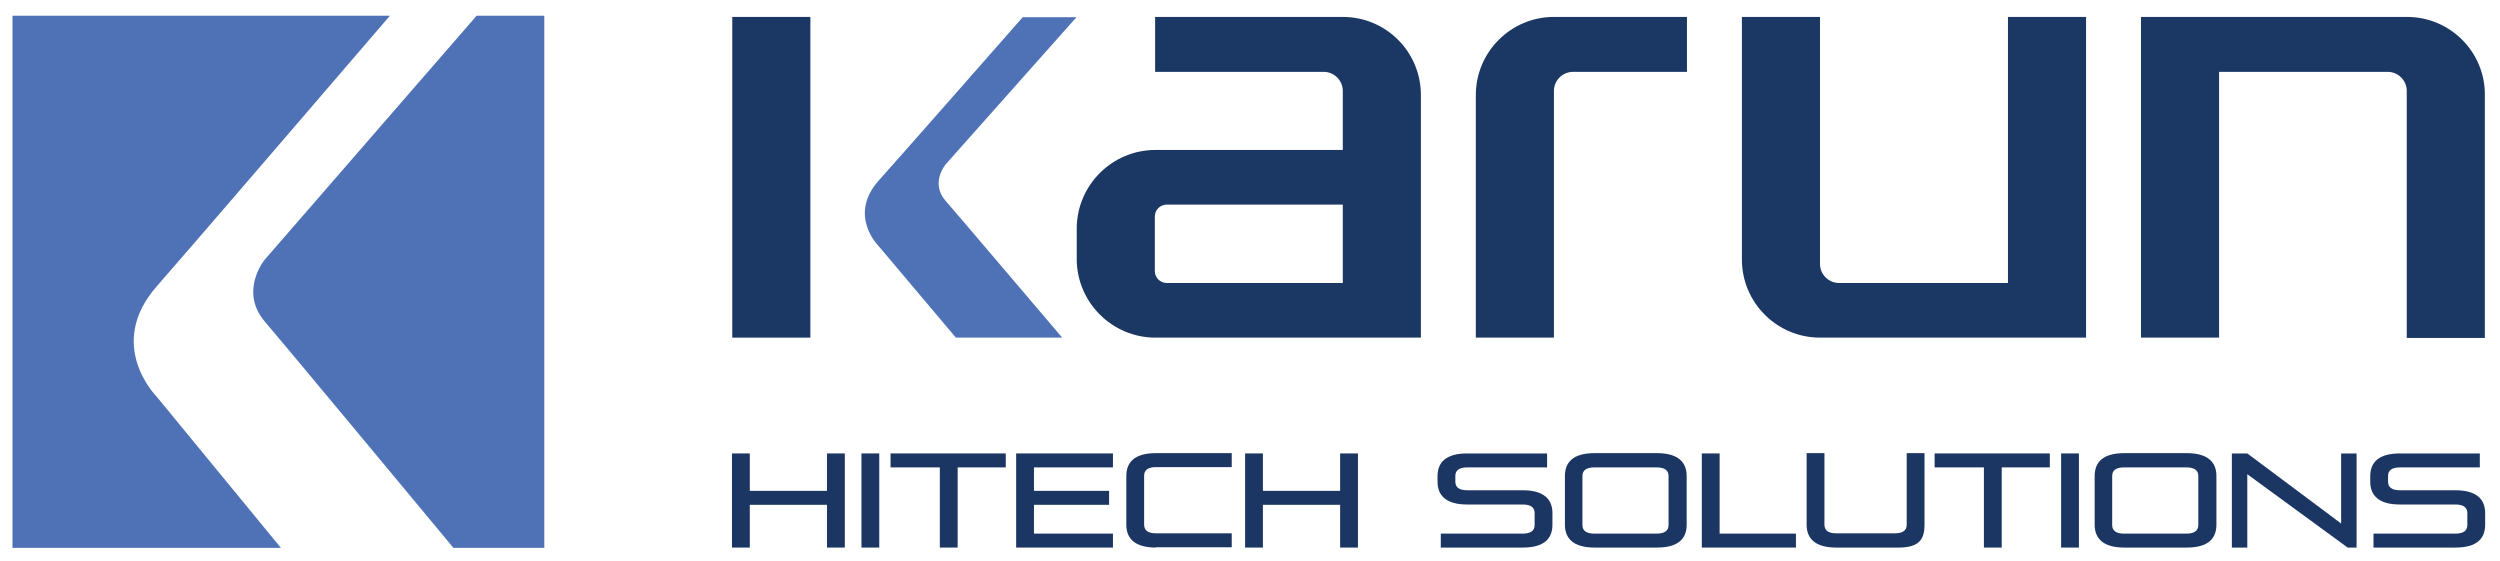
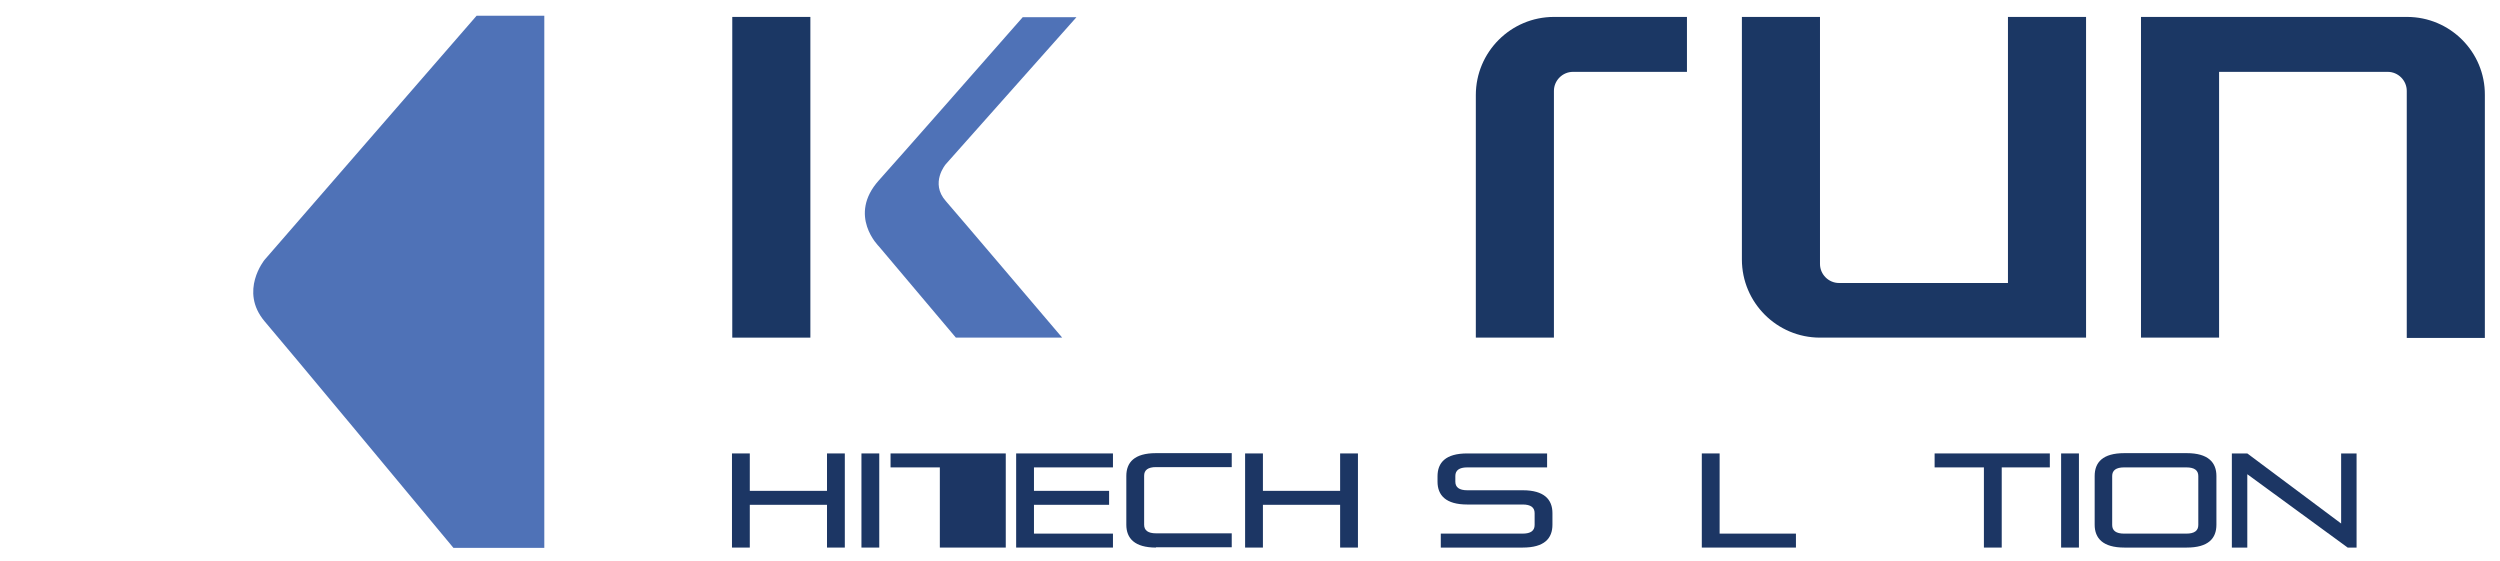
<svg xmlns="http://www.w3.org/2000/svg" version="1.1" id="Layer_1" x="0px" y="0px" width="841.9px" height="188.9px" viewBox="0 0 841.9 188.9" style="enable-background:new 0 0 841.9 188.9;" xml:space="preserve">
  <style type="text/css">
	.st0{fill:#4F72B7;}
	.st1{fill:#1B3764;}
	.st2{fill:#1C3664;}
</style>
  <g>
-     <path class="st0" d="M52.7,133.5l41.9,51H4.2V5.3h127.1c-16.7,19.4-64.3,74.9-78.5,91.1C35.4,116.2,52.7,133.5,52.7,133.5z" />
    <path class="st0" d="M183.3,5.3v179.2h-30.6c-11.2-13.5-56-67.4-63.6-76.3c-8.6-10.2,0-20.7,0-20.7l71.4-82.2H183.3z" />
  </g>
  <g>
    <path class="st1" d="M810.6,5.7H721v108h26.3V24.2h56.8c3.5,0,6.4,2.9,6.4,6.4v83.2h26.3V32C836.9,17.5,825.1,5.7,810.6,5.7z" />
    <path class="st1" d="M523.3,5.7C508.8,5.7,497,17.5,497,32v81.7h26.3V30.6c0-3.5,2.9-6.4,6.4-6.4h38.4l0-18.5H523.3z" />
    <path class="st1" d="M676.1,95.3h-56.8c-3.5,0-6.4-2.9-6.4-6.4V5.7h-26.3v81.7c0,14.5,11.8,26.3,26.3,26.3h89.6V5.7h-26.3V95.3z" />
    <rect x="246.6" y="5.7" class="st1" width="26.3" height="108" />
-     <path class="st1" d="M452.2,5.7H389v18.5h56.8c3.5,0,6.4,2.9,6.4,6.4v19.9h-63.1c-14.6,0-26.5,11.9-26.5,26.5v10.2   c0,14.6,11.9,26.5,26.5,26.5h89.4v0V95.3V69V50.5V32C478.5,17.5,466.8,5.7,452.2,5.7z M452.2,95.3h-59.3c-2.2,0-4-1.8-4-4V72.9   c0-2.2,1.8-4,4-4h59.3V95.3z" />
    <path class="st0" d="M318.5,55.3l44-49.5h-18.1c-10.3,11.7-39.7,45.2-48.4,54.9c-10.7,11.9,0,22.3,0,22.3l25.9,30.7h35.8   c-6.9-8.1-34.5-40.6-39.2-46C313.1,61.6,318.5,55.3,318.5,55.3z" />
  </g>
  <g>
    <path class="st2" d="M278.5,184.4v-14.4h-26v14.4h-6v-31.7h6v12.6h26v-12.6h6v31.7H278.5z" />
    <path class="st2" d="M290.1,184.4v-31.7h6v31.7H290.1z" />
-     <path class="st2" d="M316.5,184.4v-27h-16.6v-4.7h38.8v4.7h-16.2v27H316.5z" />
+     <path class="st2" d="M316.5,184.4v-27h-16.6v-4.7h38.8v4.7v27H316.5z" />
    <path class="st2" d="M342.2,184.4v-31.7h32.6v4.7h-26.6v7.9h25.3v4.7h-25.3v9.7h26.6v4.7H342.2z" />
    <path class="st2" d="M389.3,184.4c-7.2,0-10-3.1-10-7.7v-16.4c0-4.6,2.7-7.7,10-7.7h25.5v4.7h-25.5c-2.7,0-4,1-4,2.9v16.5   c0,1.9,1.3,2.9,4,2.9h25.5v4.7H389.3z" />
    <path class="st2" d="M451.3,184.4v-14.4h-26v14.4h-6v-31.7h6v12.6h26v-12.6h6v31.7H451.3z" />
    <path class="st2" d="M485.2,184.4v-4.7h27.6c2.7,0,4-1,4-2.9v-4c0-1.9-1.3-2.9-4-2.9h-18.7c-7.2,0-10-3.1-10-7.7v-1.8   c0-4.6,2.7-7.7,10-7.7H521v4.7h-26.9c-2.7,0-4,1-4,2.9v1.9c0,1.9,1.3,2.9,4,2.9h18.7c7.2,0,10,3.1,10,7.7v3.9c0,4.6-2.7,7.7-10,7.7   H485.2z" />
-     <path class="st2" d="M537,184.4c-7.2,0-10-3.1-10-7.7v-16.4c0-4.6,2.7-7.7,10-7.7h21c7.2,0,10,3.1,10,7.7v16.4   c0,4.6-2.7,7.7-10,7.7H537z M561.9,160.3c0-1.9-1.3-2.9-4-2.9h-21c-2.7,0-4,1-4,2.9v16.5c0,1.9,1.3,2.9,4,2.9h21c2.7,0,4-1,4-2.9   V160.3z" />
    <path class="st2" d="M573.1,184.4v-31.7h6v27h25.7v4.7H573.1z" />
-     <path class="st2" d="M618.4,184.4c-7.2,0-10-3.1-10-7.7v-24.1h6v24.1c0,1.9,1.3,2.9,4,2.9h19.7c2.7,0,4-1,4-2.9v-24.1h6v24.1   c0,4.6-1.5,7.7-8.7,7.7H618.4z" />
    <path class="st2" d="M668.1,184.4v-27h-16.6v-4.7h38.8v4.7h-16.2v27H668.1z" />
    <path class="st2" d="M694.1,184.4v-31.7h6v31.7H694.1z" />
    <path class="st2" d="M715.4,184.4c-7.2,0-10-3.1-10-7.7v-16.4c0-4.6,2.7-7.7,10-7.7h21c7.2,0,10,3.1,10,7.7v16.4   c0,4.6-2.7,7.7-10,7.7H715.4z M740.3,160.3c0-1.9-1.3-2.9-4-2.9h-21c-2.7,0-4,1-4,2.9v16.5c0,1.9,1.3,2.9,4,2.9h21c2.7,0,4-1,4-2.9   V160.3z" />
    <path class="st2" d="M790.6,184.4l-33.8-24.7v24.7h-5.2v-31.7h5.2l31.6,23.6v-23.6h5.2v31.7H790.6z" />
-     <path class="st2" d="M799.3,184.4v-4.7h27.6c2.7,0,4-1,4-2.9v-4c0-1.9-1.3-2.9-4-2.9h-18.7c-7.2,0-10-3.1-10-7.7v-1.8   c0-4.6,2.7-7.7,10-7.7h26.9v4.7h-26.9c-2.7,0-4,1-4,2.9v1.9c0,1.9,1.3,2.9,4,2.9h18.7c7.2,0,10,3.1,10,7.7v3.9   c0,4.6-2.7,7.7-10,7.7H799.3z" />
  </g>
</svg>